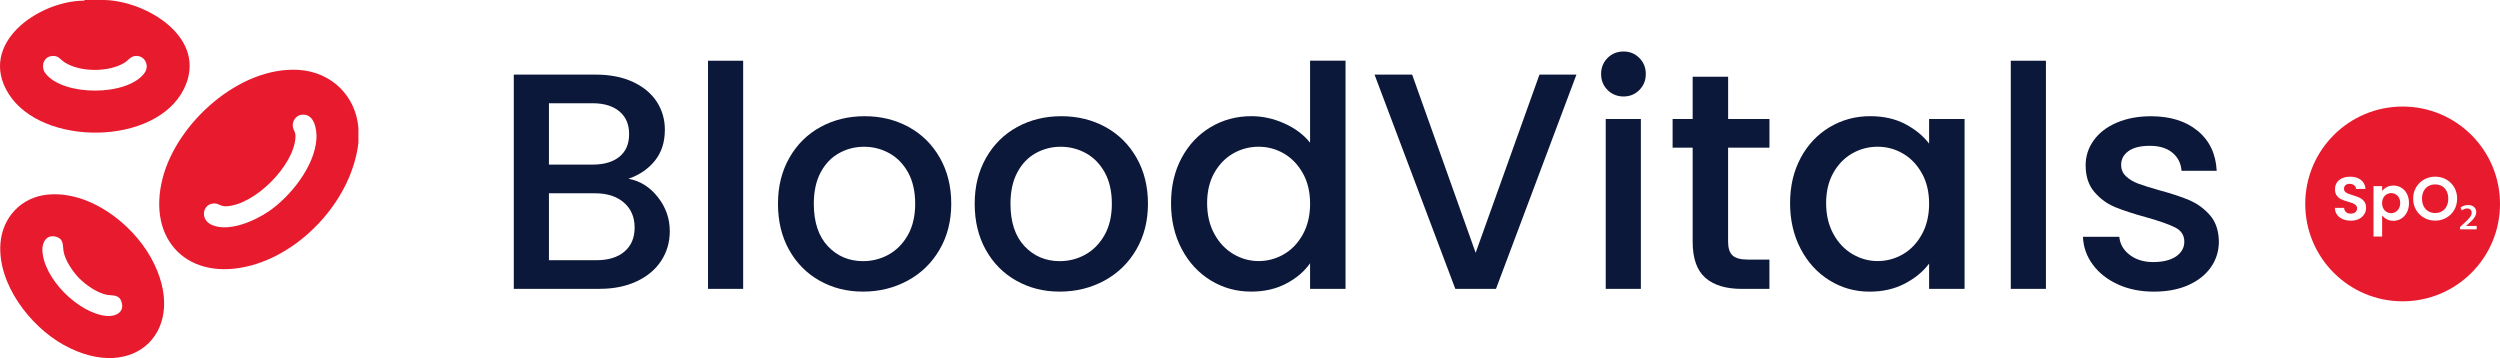
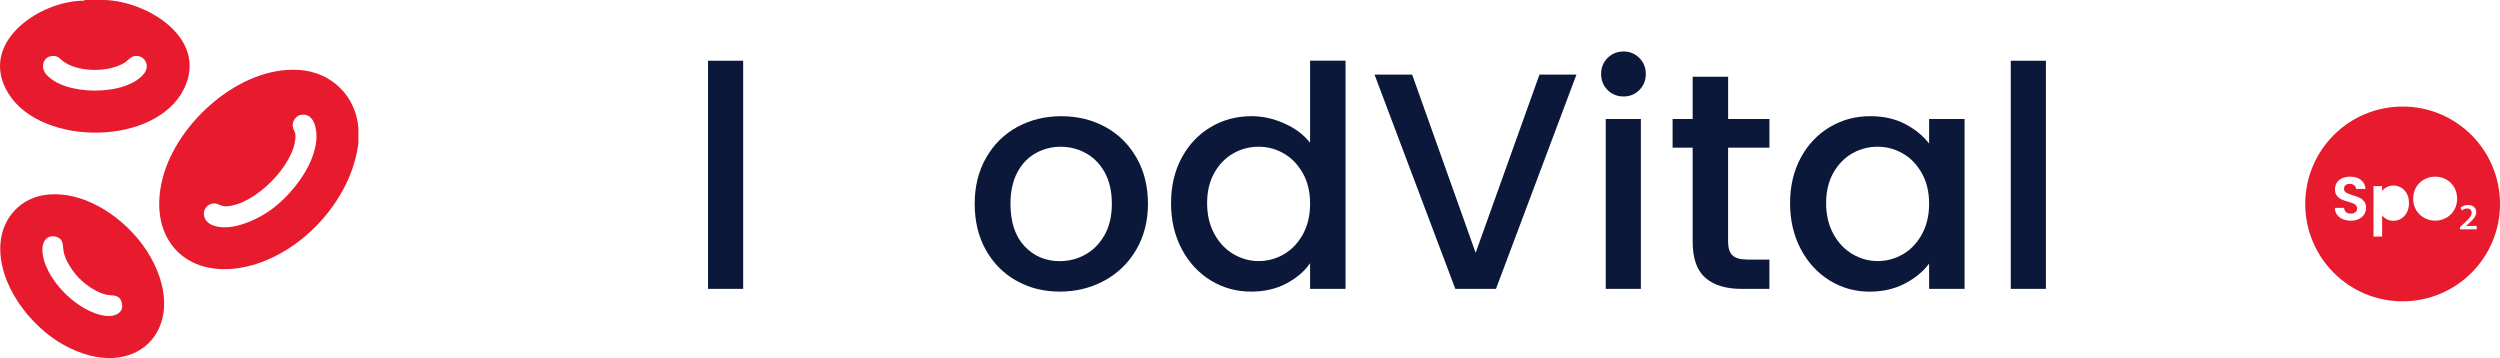
<svg xmlns="http://www.w3.org/2000/svg" id="Warstwa_2" data-name="Warstwa 2" viewBox="0 0 695.71 99.64">
  <defs>
    <style>
      .cls-1 {
        fill: #0b183a;
      }

      .cls-2 {
        fill: #e81a2e;
      }
    </style>
  </defs>
  <g id="Warstwa_1-2" data-name="Warstwa 1">
    <g>
      <g>
        <g>
-           <path class="cls-1" d="M183.04,54.82c2.23,2.8,3.35,5.98,3.35,9.52,0,3.03-.79,5.76-2.36,8.19-1.57,2.43-3.85,4.35-6.82,5.75-2.97,1.4-6.43,2.1-10.38,2.1h-23.85V20.76h22.73c4.06,0,7.55.69,10.47,2.06,2.92,1.37,5.12,3.22,6.61,5.53,1.49,2.32,2.23,4.9,2.23,7.76,0,3.43-.92,6.29-2.75,8.58-1.83,2.29-4.29,3.98-7.38,5.06,3.2.57,5.92,2.26,8.15,5.06ZM152.76,45.81h12.1c3.2,0,5.71-.73,7.51-2.19,1.8-1.46,2.7-3.56,2.7-6.31s-.9-4.79-2.7-6.31c-1.8-1.51-4.3-2.27-7.51-2.27h-12.1v17.07ZM173.78,70c1.89-1.6,2.83-3.83,2.83-6.69s-1-5.23-3-6.95c-2-1.72-4.66-2.57-7.98-2.57h-12.87v18.62h13.21c3.32,0,5.92-.8,7.81-2.4Z" />
          <path class="cls-1" d="M206.81,16.9v63.49h-9.78V16.9h9.78Z" />
-           <path class="cls-1" d="M228.08,78.11c-3.6-2.03-6.43-4.89-8.49-8.58-2.06-3.69-3.09-7.96-3.09-12.83s1.06-9.06,3.17-12.78c2.12-3.72,5-6.58,8.67-8.58,3.66-2,7.75-3,12.27-3s8.61,1,12.27,3c3.66,2,6.55,4.86,8.67,8.58,2.12,3.72,3.17,7.98,3.17,12.78s-1.09,9.07-3.26,12.78c-2.17,3.72-5.13,6.59-8.88,8.62-3.75,2.03-7.88,3.05-12.4,3.05s-8.49-1.01-12.1-3.05ZM247.26,70.86c2.2-1.2,3.99-3,5.36-5.4,1.37-2.4,2.06-5.32,2.06-8.75s-.66-6.33-1.97-8.71c-1.32-2.37-3.06-4.16-5.23-5.36-2.17-1.2-4.52-1.8-7.03-1.8s-4.85.6-6.99,1.8c-2.14,1.2-3.85,2.99-5.1,5.36-1.26,2.37-1.89,5.28-1.89,8.71,0,5.09,1.3,9.02,3.9,11.8,2.6,2.77,5.88,4.16,9.82,4.16,2.52,0,4.88-.6,7.08-1.8Z" />
          <path class="cls-1" d="M282.82,78.11c-3.6-2.03-6.43-4.89-8.49-8.58-2.06-3.69-3.09-7.96-3.09-12.83s1.06-9.06,3.17-12.78c2.12-3.72,5-6.58,8.67-8.58,3.66-2,7.75-3,12.27-3s8.61,1,12.27,3c3.66,2,6.55,4.86,8.67,8.58,2.12,3.72,3.17,7.98,3.17,12.78s-1.09,9.07-3.26,12.78c-2.17,3.72-5.13,6.59-8.88,8.62-3.75,2.03-7.88,3.05-12.4,3.05s-8.49-1.01-12.1-3.05ZM301.99,70.86c2.2-1.2,3.99-3,5.36-5.4,1.37-2.4,2.06-5.32,2.06-8.75s-.66-6.33-1.97-8.71c-1.32-2.37-3.06-4.16-5.23-5.36-2.17-1.2-4.52-1.8-7.03-1.8s-4.85.6-6.99,1.8c-2.14,1.2-3.85,2.99-5.1,5.36-1.26,2.37-1.89,5.28-1.89,8.71,0,5.09,1.3,9.02,3.9,11.8,2.6,2.77,5.88,4.16,9.82,4.16,2.52,0,4.88-.6,7.08-1.8Z" />
          <path class="cls-1" d="M328.84,43.92c1.97-3.66,4.66-6.51,8.06-8.54,3.4-2.03,7.19-3.05,11.37-3.05,3.09,0,6.13.67,9.14,2.02,3,1.34,5.39,3.13,7.16,5.36v-22.82h9.87v63.49h-9.87v-7.12c-1.6,2.29-3.82,4.18-6.65,5.66-2.83,1.49-6.08,2.23-9.74,2.23-4.12,0-7.88-1.04-11.28-3.13-3.4-2.09-6.09-5-8.06-8.75-1.97-3.75-2.96-7.99-2.96-12.74s.99-8.95,2.96-12.61ZM362.56,48.21c-1.34-2.4-3.1-4.23-5.28-5.49-2.17-1.26-4.52-1.89-7.03-1.89s-4.86.62-7.03,1.84c-2.17,1.23-3.93,3.03-5.28,5.4-1.34,2.37-2.02,5.19-2.02,8.45s.67,6.12,2.02,8.58c1.34,2.46,3.12,4.33,5.32,5.62,2.2,1.29,4.53,1.93,6.99,1.93s4.86-.63,7.03-1.89c2.17-1.26,3.93-3.1,5.28-5.53,1.34-2.43,2.02-5.28,2.02-8.54s-.67-6.09-2.02-8.49Z" />
          <path class="cls-1" d="M438.7,20.76l-22.39,59.62h-11.32l-22.48-59.62h10.47l17.67,49.59,17.76-49.59h10.29Z" />
          <path class="cls-1" d="M447.36,25.05c-1.2-1.2-1.8-2.69-1.8-4.46s.6-3.26,1.8-4.46c1.2-1.2,2.69-1.8,4.46-1.8s3.17.6,4.38,1.8c1.2,1.2,1.8,2.69,1.8,4.46s-.6,3.26-1.8,4.46c-1.2,1.2-2.66,1.8-4.38,1.8s-3.26-.6-4.46-1.8ZM456.63,33.11v47.27h-9.78v-47.27h9.78Z" />
          <path class="cls-1" d="M480.9,41.09v26.17c0,1.77.41,3.05,1.24,3.82.83.77,2.24,1.16,4.25,1.16h6.01v8.15h-7.72c-4.4,0-7.78-1.03-10.12-3.09-2.35-2.06-3.52-5.4-3.52-10.04v-26.17h-5.58v-7.98h5.58v-11.75h9.87v11.75h11.5v7.98h-11.5Z" />
          <path class="cls-1" d="M501.11,43.92c1.97-3.66,4.66-6.51,8.06-8.54,3.4-2.03,7.16-3.05,11.28-3.05,3.72,0,6.96.73,9.74,2.19,2.77,1.46,4.99,3.27,6.65,5.45v-6.86h9.87v47.27h-9.87v-7.03c-1.66,2.23-3.92,4.09-6.78,5.58-2.86,1.49-6.12,2.23-9.78,2.23-4.06,0-7.78-1.04-11.15-3.13-3.38-2.09-6.05-5-8.02-8.75-1.97-3.75-2.96-7.99-2.96-12.74s.99-8.95,2.96-12.61ZM534.82,48.21c-1.34-2.4-3.1-4.23-5.28-5.49-2.17-1.26-4.52-1.89-7.03-1.89s-4.86.62-7.03,1.84c-2.17,1.23-3.93,3.03-5.28,5.4-1.34,2.37-2.02,5.19-2.02,8.45s.67,6.12,2.02,8.58c1.34,2.46,3.12,4.33,5.32,5.62,2.2,1.29,4.53,1.93,6.99,1.93s4.86-.63,7.03-1.89c2.17-1.26,3.93-3.1,5.28-5.53,1.34-2.43,2.02-5.28,2.02-8.54s-.67-6.09-2.02-8.49Z" />
          <path class="cls-1" d="M569.35,16.9v63.49h-9.78V16.9h9.78Z" />
-           <path class="cls-1" d="M589.39,79.14c-2.95-1.34-5.28-3.17-6.99-5.49-1.72-2.32-2.63-4.9-2.75-7.76h10.12c.17,2,1.13,3.68,2.87,5.02,1.74,1.34,3.93,2.02,6.56,2.02s4.88-.53,6.39-1.59c1.51-1.06,2.27-2.42,2.27-4.08,0-1.77-.84-3.09-2.53-3.95-1.69-.86-4.36-1.8-8.02-2.83-3.55-.97-6.43-1.92-8.67-2.83-2.23-.91-4.16-2.32-5.79-4.2-1.63-1.89-2.45-4.38-2.45-7.46,0-2.52.74-4.82,2.23-6.91,1.49-2.09,3.62-3.73,6.39-4.93,2.77-1.2,5.96-1.8,9.57-1.8,5.38,0,9.71,1.36,13,4.07,3.29,2.72,5.05,6.42,5.28,11.11h-9.78c-.17-2.12-1.03-3.8-2.57-5.06-1.54-1.26-3.63-1.89-6.26-1.89s-4.55.49-5.92,1.46c-1.37.97-2.06,2.26-2.06,3.86,0,1.26.46,2.32,1.37,3.17.91.86,2.03,1.53,3.35,2.02,1.31.49,3.26,1.1,5.83,1.84,3.43.92,6.25,1.84,8.45,2.79,2.2.94,4.1,2.33,5.71,4.16,1.6,1.83,2.43,4.26,2.49,7.29,0,2.69-.74,5.09-2.23,7.21-1.49,2.12-3.59,3.77-6.31,4.98-2.72,1.2-5.91,1.8-9.57,1.8s-7.05-.67-9.99-2.02Z" />
        </g>
        <g>
          <path class="cls-2" d="M99.74,35.61v4.09c-1.75,15.32-15,30.13-29.77,34.15-17.38,4.73-29.22-6.84-24.7-24.31,3.98-15.36,21.39-31.1,37.84-30.09,9.01.55,15.89,7.12,16.63,16.16ZM83.73,31.96c-1.49.27-2.45,1.88-2.24,3.31.17,1.15.82,1.33.73,2.97-.43,7.86-11.29,18.73-19.16,19.16-1.66.09-2.16-.75-3.31-.78-3.35-.11-4.32,4.47-.73,6,4.73,2.01,11.79-1.1,15.76-3.8,6.07-4.14,12.82-12.59,13.28-20.19.16-2.71-.64-7.33-4.33-6.66Z" />
-           <path class="cls-2" d="M29.11,0c11.95.34,28.95,10.74,22.09,24.72-7.8,15.91-39.61,16.14-48.83,1.34C-6.31,12.11,10.71.26,23.35.18l.31-.18h5.45ZM14.27,15.61c-2.28.36-2.96,3.07-1.61,4.82,4.91,6.38,22.75,6.41,27.54-.1,1.56-2.12.05-5.03-2.6-4.75-1.26.13-1.93,1.25-2.98,1.89-4.32,2.65-12.14,2.65-16.46,0-1.43-.88-1.89-2.18-3.88-1.86Z" />
+           <path class="cls-2" d="M29.11,0c11.95.34,28.95,10.74,22.09,24.72-7.8,15.91-39.61,16.14-48.83,1.34C-6.31,12.11,10.71.26,23.35.18l.31-.18ZM14.27,15.61c-2.28.36-2.96,3.07-1.61,4.82,4.91,6.38,22.75,6.41,27.54-.1,1.56-2.12.05-5.03-2.6-4.75-1.26.13-1.93,1.25-2.98,1.89-4.32,2.65-12.14,2.65-16.46,0-1.43-.88-1.89-2.18-3.88-1.86Z" />
          <path class="cls-2" d="M13.31,54.15c11.5-1.08,23.31,7.91,28.67,17.52,11.08,19.87-4.42,35.34-24.29,24.29C8.32,90.75-.68,79,.12,67.81c.53-7.34,5.82-12.97,13.19-13.66ZM22.17,77.57c-1.85-1.85-4.06-5.05-4.49-7.67-.28-1.69.12-3.45-2.18-4.04-2.49-.63-3.77,1.47-3.71,3.71.22,7.9,10.07,17.63,17.84,18.35,2.56.24,5.16-1.05,4.17-3.97-.69-2.04-2.39-1.63-3.95-1.89-2.62-.44-5.81-2.64-7.67-4.49Z" />
        </g>
      </g>
      <g>
-         <path class="cls-2" d="M679.57,51.8c-.55-.32-1.18-.48-1.9-.48s-1.36.16-1.91.48c-.55.32-.99.78-1.29,1.38-.31.6-.46,1.3-.46,2.1s.15,1.5.46,2.11c.31.61.74,1.07,1.29,1.4.55.33,1.19.49,1.91.49s1.35-.16,1.9-.49c.55-.33.98-.79,1.28-1.4.31-.6.46-1.31.46-2.11s-.15-1.5-.46-2.1c-.31-.6-.74-1.06-1.28-1.38Z" />
-         <path class="cls-2" d="M666.65,54.07c-.38-.22-.8-.33-1.24-.33s-.84.11-1.23.33c-.38.22-.69.55-.93.97-.23.42-.35.92-.35,1.49s.12,1.07.35,1.49c.23.42.54.75.93.97.38.22.79.33,1.23.33s.86-.11,1.24-.34.69-.55.93-.98c.23-.42.35-.93.35-1.51s-.12-1.06-.35-1.48c-.23-.42-.54-.73-.93-.95Z" />
        <path class="cls-2" d="M668.61,29.65c-14.97,0-27.1,12.13-27.1,27.1s12.13,27.1,27.1,27.1,27.1-12.13,27.1-27.1-12.13-27.1-27.1-27.1ZM657.93,59.61c-.33.55-.82.99-1.46,1.31-.64.33-1.4.49-2.28.49-.83,0-1.58-.14-2.25-.43-.67-.29-1.2-.7-1.58-1.23-.39-.54-.59-1.17-.6-1.9h2.57c.03.49.21.88.52,1.17.31.29.75.43,1.29.43s1-.13,1.32-.4c.32-.27.48-.62.48-1.05,0-.35-.11-.65-.33-.87-.22-.23-.49-.41-.81-.54-.33-.13-.77-.28-1.35-.44-.78-.23-1.41-.45-1.89-.68-.49-.22-.9-.56-1.25-1.01-.35-.45-.52-1.05-.52-1.81,0-.71.18-1.32.53-1.85.35-.53.85-.93,1.49-1.21s1.37-.42,2.19-.42c1.23,0,2.24.3,3.01.9s1.2,1.44,1.28,2.51h-2.64c-.02-.41-.2-.75-.52-1.02-.33-.27-.76-.4-1.29-.4-.47,0-.84.12-1.12.36-.28.24-.42.59-.42,1.05,0,.32.11.59.32.8s.47.38.79.51c.31.13.76.28,1.33.45.78.23,1.41.46,1.9.69.49.23.91.57,1.27,1.03.35.46.53,1.06.53,1.8,0,.64-.17,1.23-.5,1.78ZM669.8,59.09c-.38.75-.9,1.33-1.56,1.74-.66.41-1.39.62-2.2.62-.7,0-1.31-.14-1.84-.43-.53-.29-.96-.65-1.29-1.08v5.88h-2.4v-14.02h2.4v1.37c.31-.43.73-.8,1.28-1.09.54-.29,1.16-.44,1.86-.44.81,0,1.54.2,2.2.6.66.4,1.18.97,1.56,1.71.38.74.57,1.59.57,2.56s-.19,1.83-.57,2.58ZM682.97,58.43c-.54.93-1.28,1.66-2.22,2.18-.94.53-1.96.79-3.08.79s-2.15-.26-3.08-.79c-.94-.52-1.68-1.25-2.23-2.18-.55-.93-.82-1.98-.82-3.16s.27-2.21.82-3.14c.55-.93,1.29-1.66,2.23-2.18s1.96-.79,3.08-.79,2.16.26,3.09.79,1.67,1.25,2.21,2.18c.54.93.81,1.98.81,3.14s-.27,2.23-.81,3.16ZM684.59,63.81v-.63l1.08-1.01c1.42-1.29,2.16-2.09,2.16-2.96,0-.65-.41-1.2-1.3-1.2-.6,0-1.11.31-1.44.53l-.36-.77c.46-.39,1.23-.72,2.09-.72,1.61,0,2.28,1.01,2.28,1.94,0,1.29-.98,2.23-2.28,3.38l-.53.48v.03h2.93v.94h-4.63Z" />
      </g>
    </g>
  </g>
</svg>